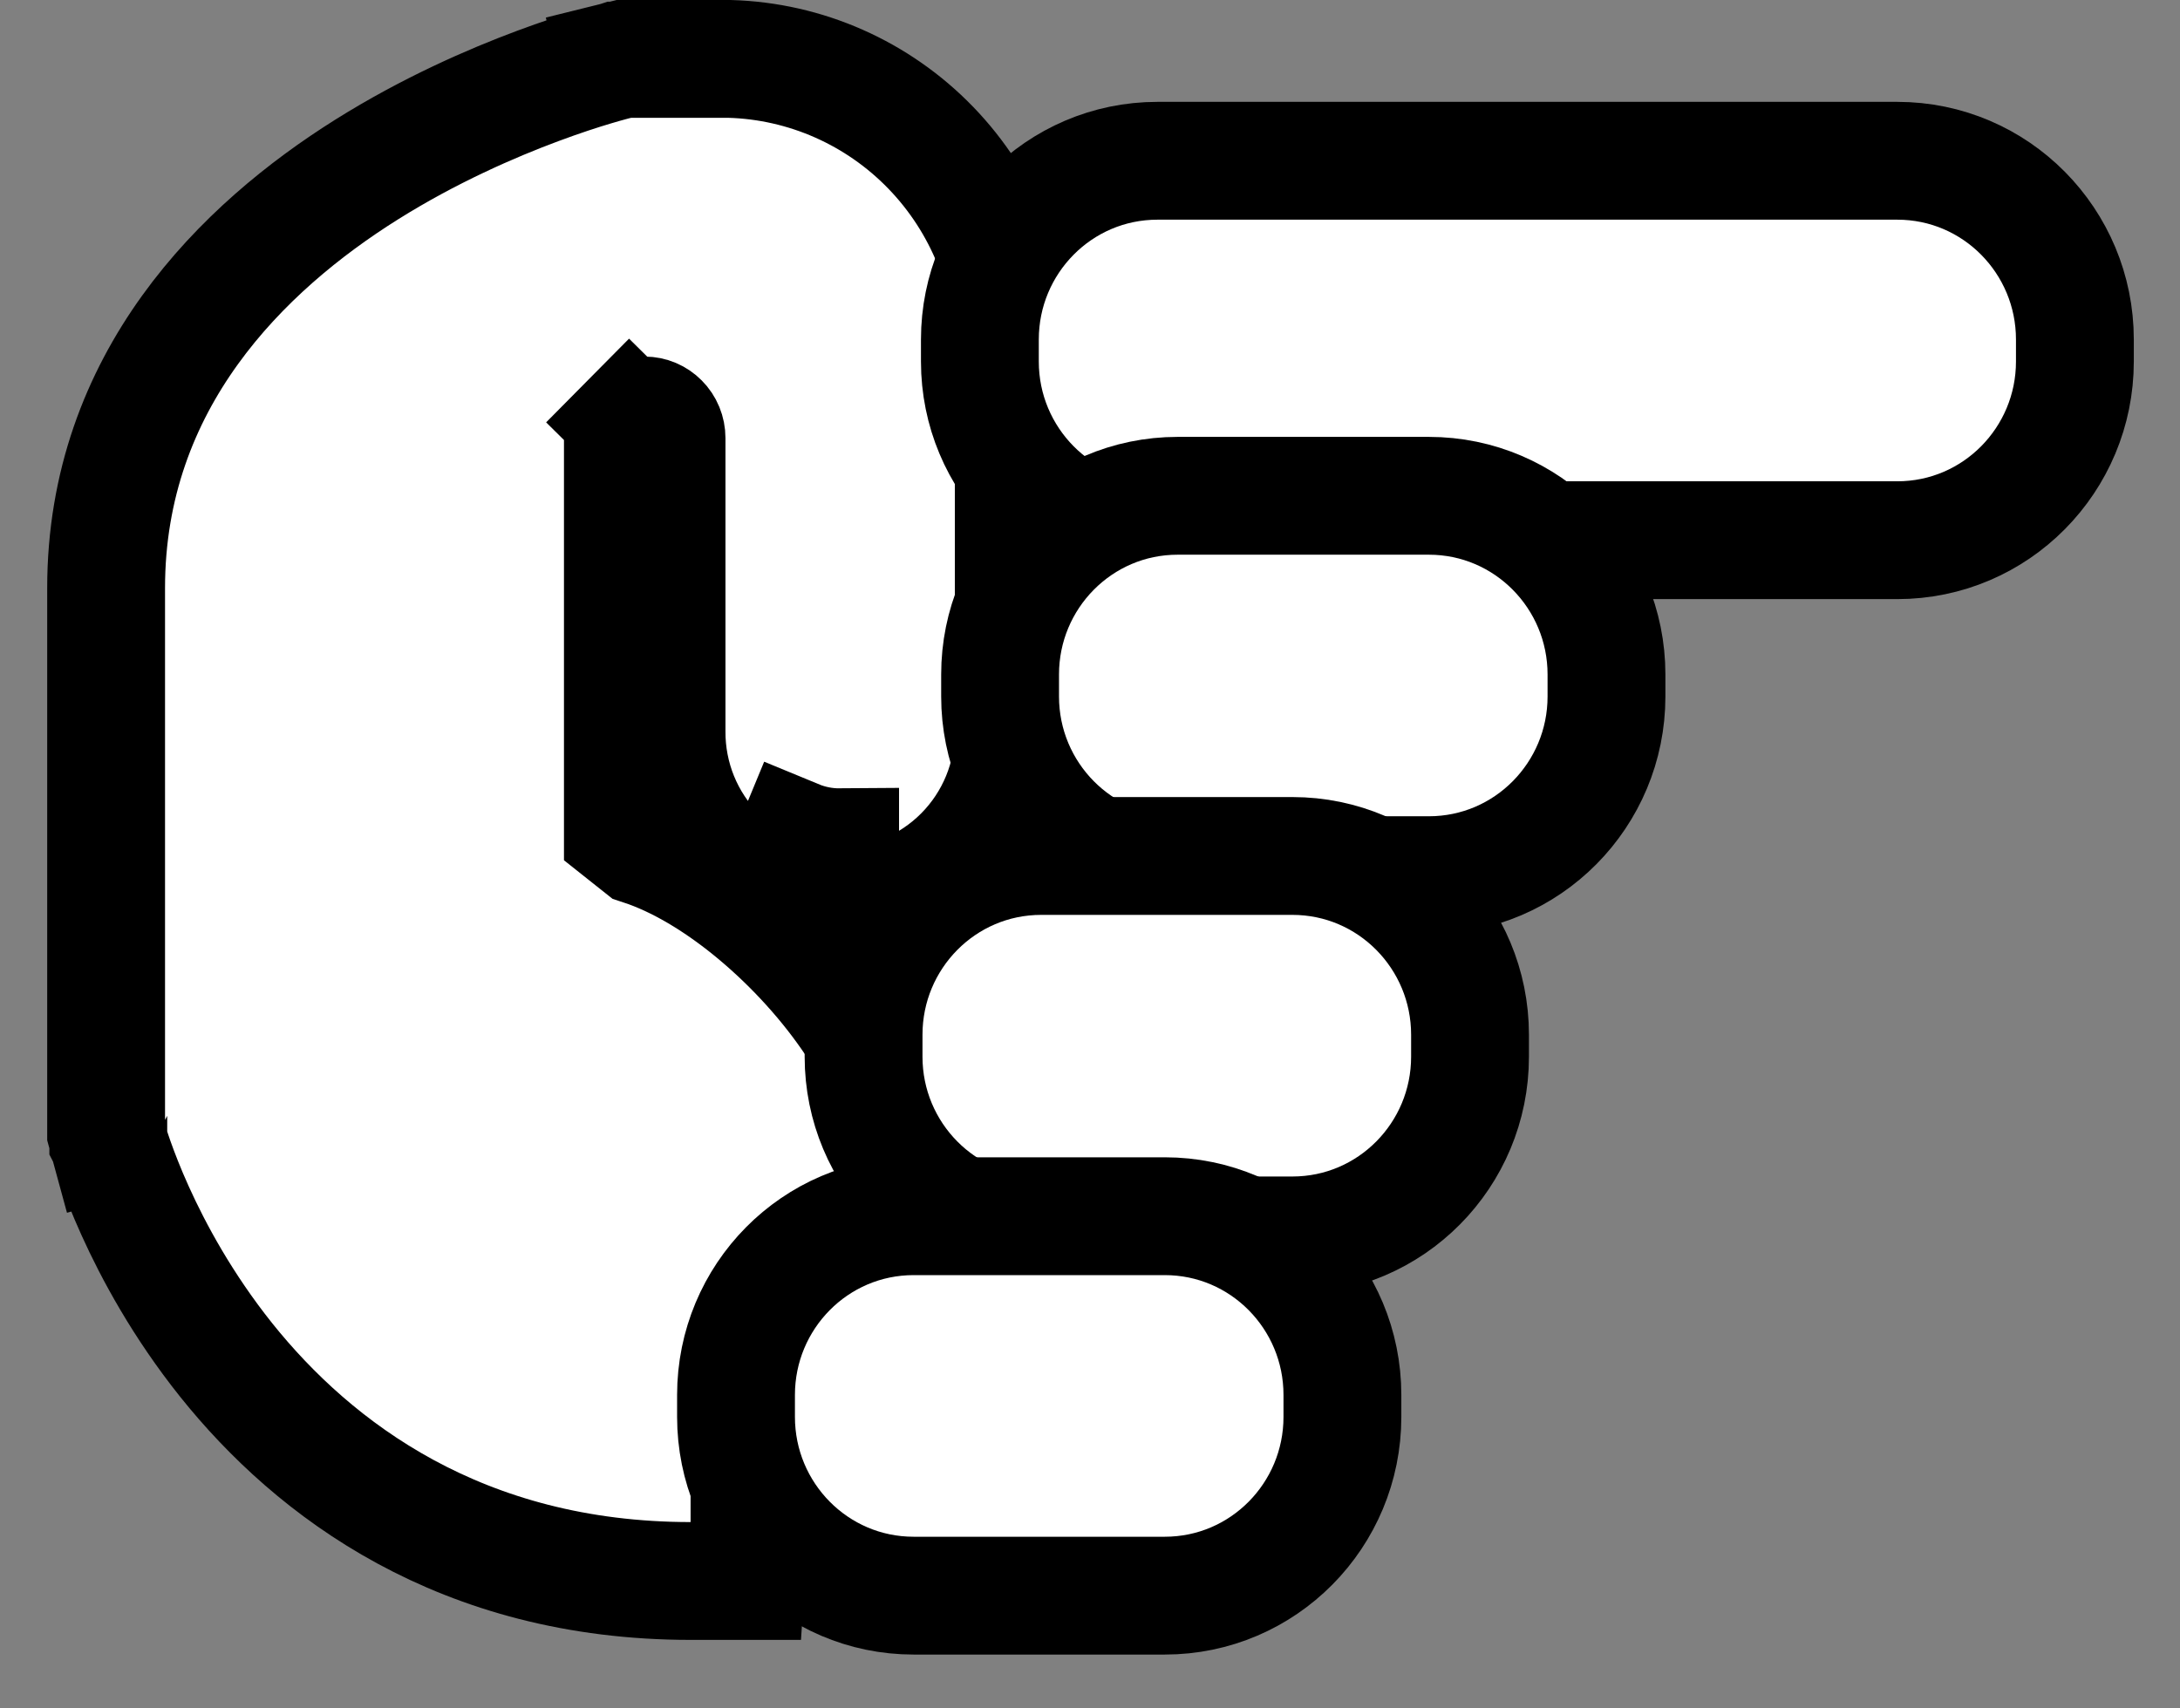
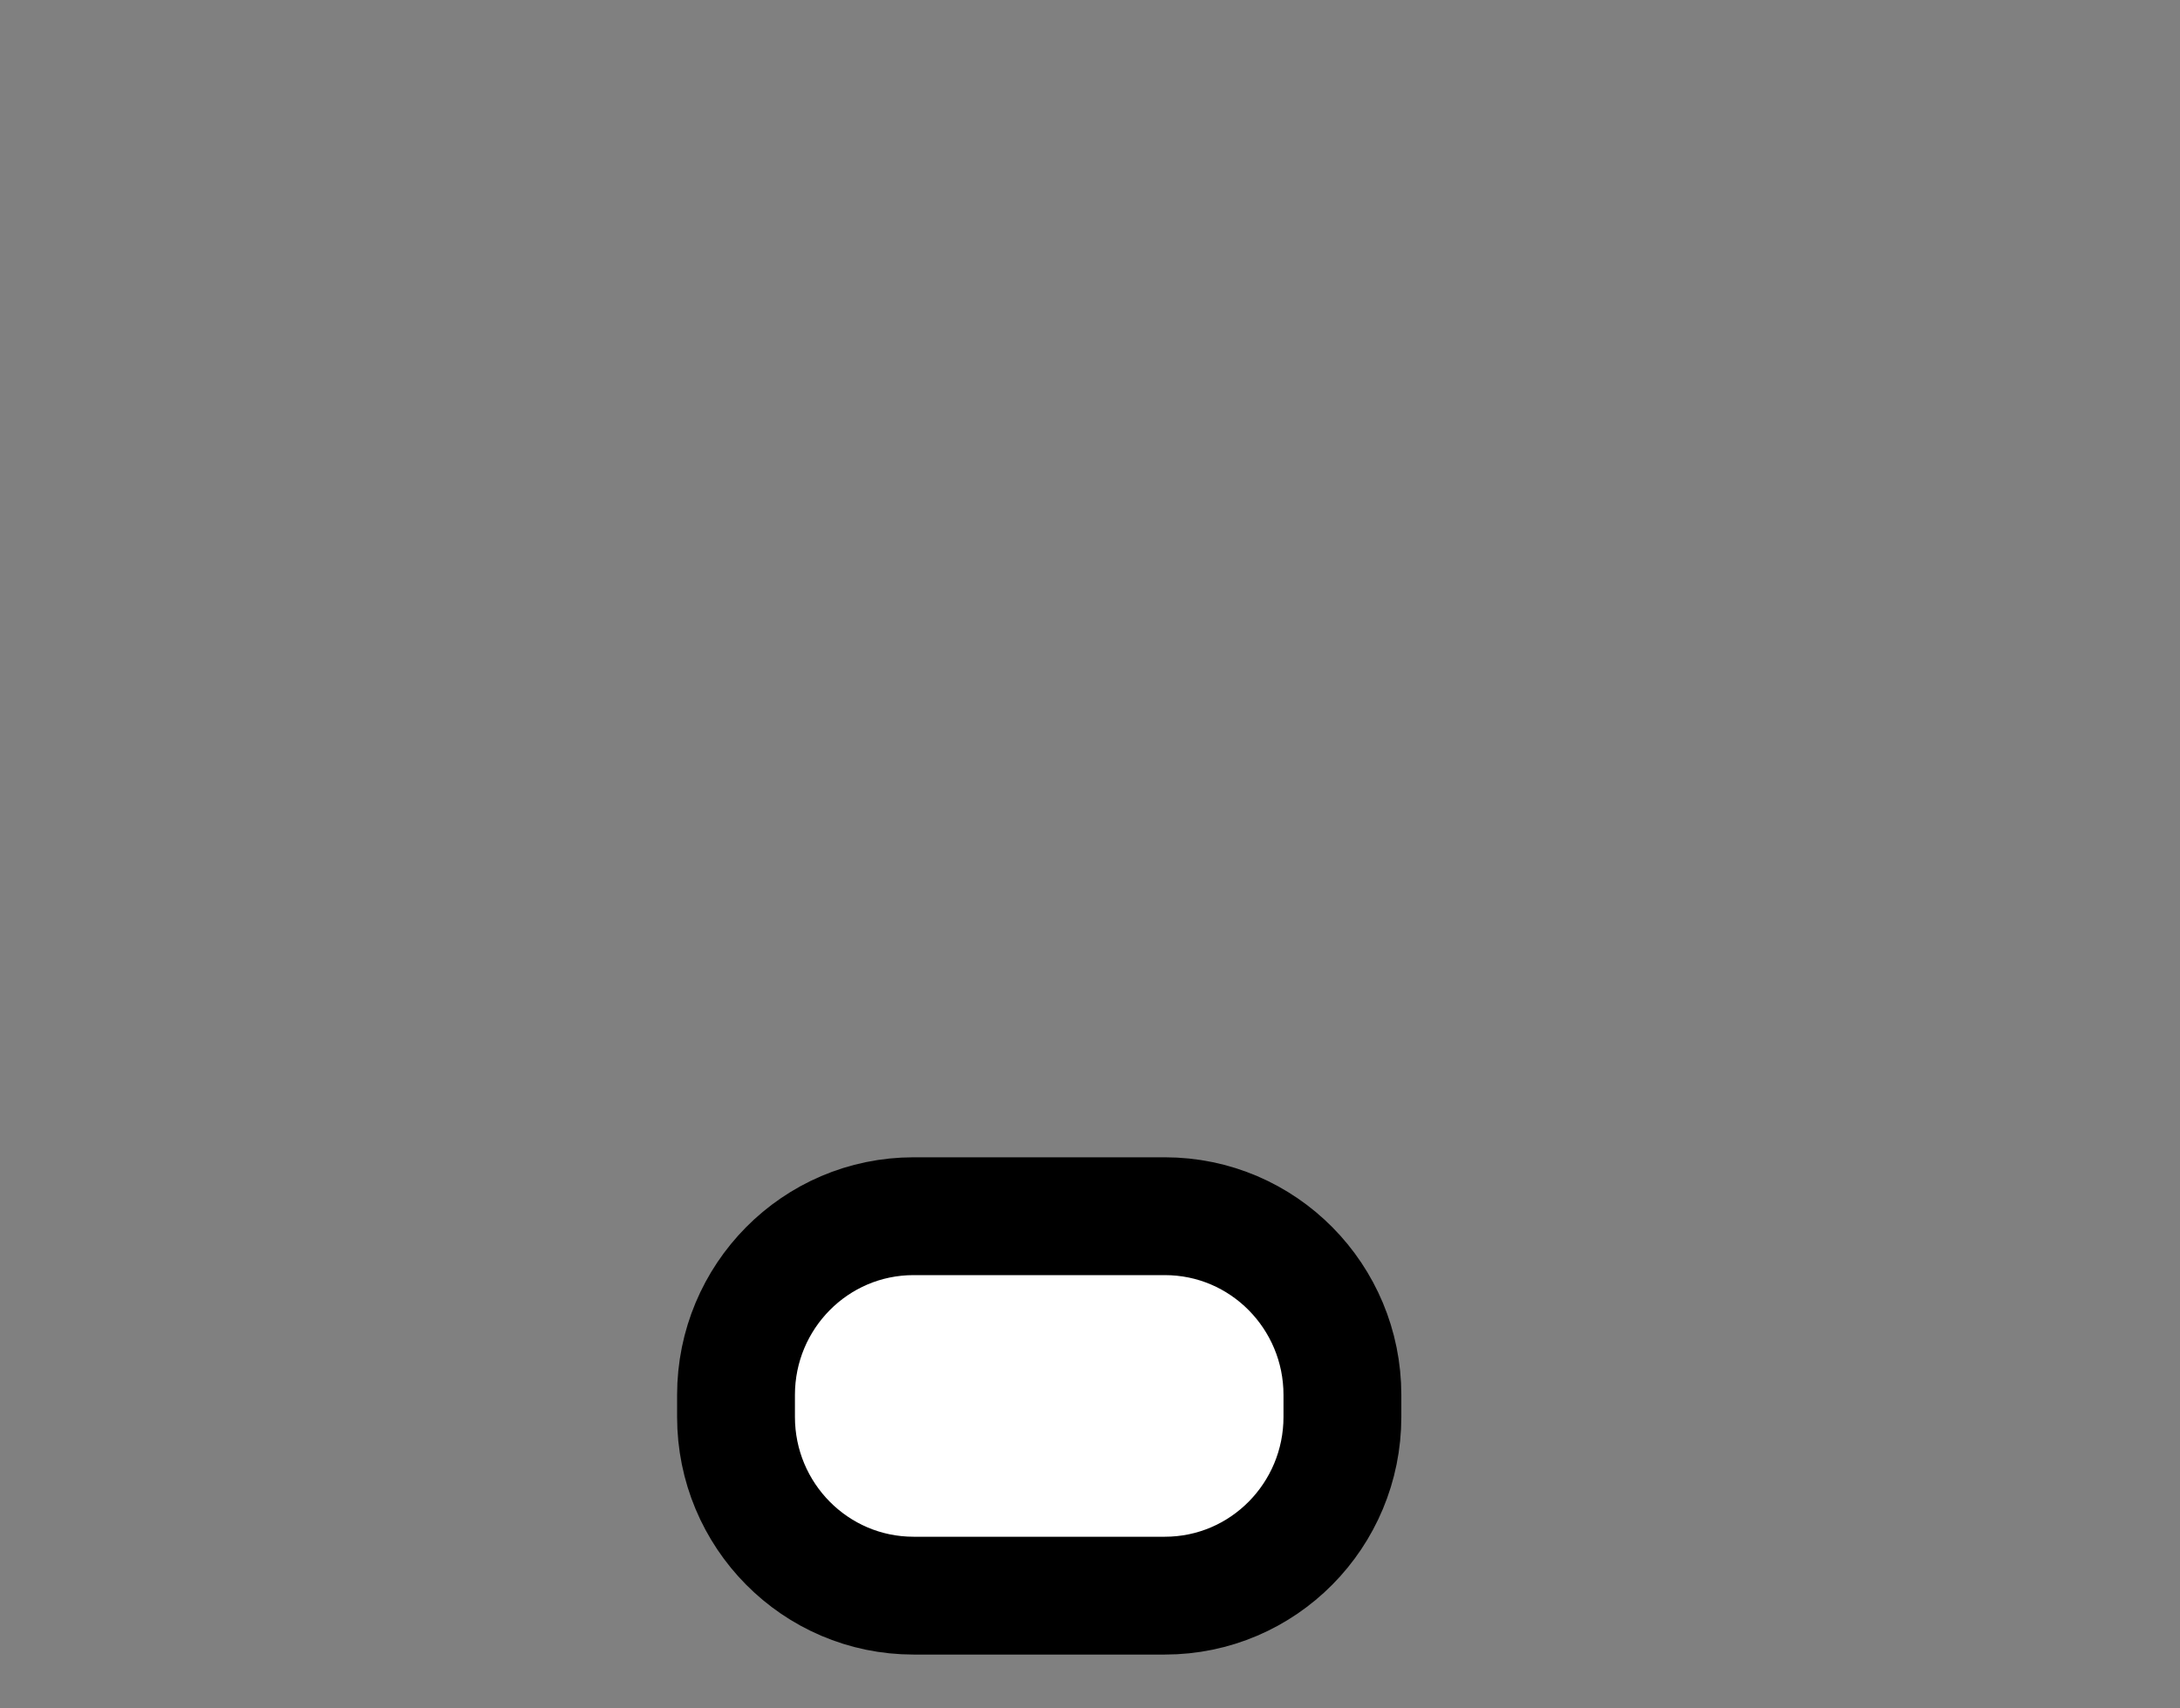
<svg xmlns="http://www.w3.org/2000/svg" width="37" height="29" viewBox="0 0 37 29" fill="none">
  <rect x="0" y="0" width="37" height="29" fill="#808080" stroke="none" />
-   <path d="M10.709 1H10.589L10.472 1.029L10.709 2C10.472 1.029 10.471 1.029 10.471 1.029L10.47 1.029L10.467 1.03L10.46 1.032L10.438 1.037C10.419 1.042 10.393 1.049 10.36 1.058C10.294 1.076 10.2 1.102 10.083 1.137C9.848 1.207 9.519 1.313 9.125 1.46C8.341 1.752 7.286 2.211 6.224 2.877C4.123 4.195 1.801 6.455 1.801 9.983V19.086V19.222L1.837 19.354L2.801 19.086C1.837 19.354 1.837 19.354 1.838 19.355L1.838 19.356L1.839 19.358L1.841 19.366L1.847 19.388C1.853 19.406 1.86 19.43 1.869 19.46C1.888 19.52 1.915 19.604 1.952 19.708C2.026 19.916 2.137 20.207 2.293 20.552C2.604 21.241 3.1 22.161 3.839 23.086C5.332 24.951 7.829 26.837 11.724 26.837H12.659L12.721 25.905L12.721 25.904L12.721 25.904L12.722 25.904L12.722 25.904L12.722 25.9L12.724 25.875C12.726 25.851 12.729 25.814 12.734 25.766C12.743 25.669 12.759 25.526 12.784 25.349C12.833 24.994 12.916 24.514 13.05 24.005C13.186 23.492 13.366 22.98 13.599 22.546C13.835 22.106 14.093 21.811 14.351 21.649C15.22 21.106 15.458 20.219 15.355 19.405C15.26 18.649 14.878 17.889 14.425 17.24C13.962 16.574 13.364 15.938 12.73 15.426C12.169 14.973 11.528 14.575 10.878 14.363L10.572 14.12V7.437C10.572 7.332 10.613 7.234 10.684 7.163L9.973 6.459L10.684 7.163C10.754 7.092 10.847 7.053 10.942 7.053C11.038 7.053 11.131 7.092 11.201 7.163C11.272 7.234 11.313 7.332 11.313 7.437V12.414C11.311 12.803 11.385 13.188 11.531 13.548C11.678 13.909 11.894 14.238 12.169 14.514L12.879 13.811L12.169 14.514C12.443 14.791 12.77 15.011 13.13 15.16L13.512 14.236C13.749 14.334 14.003 14.384 14.259 14.382V15.382C14.261 15.382 14.262 15.382 14.263 15.382C15.046 15.381 15.795 15.066 16.346 14.51C16.898 13.954 17.206 13.201 17.206 12.417L17.206 5.984L17.206 5.981C17.202 4.685 16.698 3.44 15.799 2.51C14.899 1.579 13.674 1.036 12.382 1L12.368 1H12.354H10.709Z" fill="white" stroke="black" stroke-width="2" />
-   <path d="M32.201 2.729H19.646C17.972 2.729 16.631 4.096 16.631 5.763V6.137C16.631 7.803 17.972 9.17 19.646 9.17H32.201C33.875 9.17 35.216 7.803 35.216 6.137V5.763C35.216 4.096 33.875 2.729 32.201 2.729Z" fill="white" stroke="black" stroke-width="2" />
-   <path d="M24.251 8.416H19.988C18.315 8.416 16.974 9.783 16.974 11.449V11.823C16.974 13.489 18.315 14.856 19.988 14.856H24.251C25.925 14.856 27.266 13.489 27.266 11.823V11.449C27.266 9.783 25.925 8.416 24.251 8.416Z" fill="white" stroke="black" stroke-width="2" />
-   <path d="M21.935 14.53H17.672C15.998 14.53 14.657 15.897 14.657 17.564V17.938C14.657 19.604 15.998 20.971 17.672 20.971H21.935C23.609 20.971 24.95 19.604 24.95 17.938V17.564C24.95 15.897 23.609 14.53 21.935 14.53Z" fill="white" stroke="black" stroke-width="2" />
  <path d="M19.769 20.645H15.507C13.833 20.645 12.492 22.012 12.492 23.679V24.052C12.492 25.719 13.833 27.086 15.507 27.086H19.769C21.443 27.086 22.784 25.719 22.784 24.052V23.679C22.784 22.012 21.443 20.645 19.769 20.645Z" fill="white" stroke="black" stroke-width="2" />
</svg>